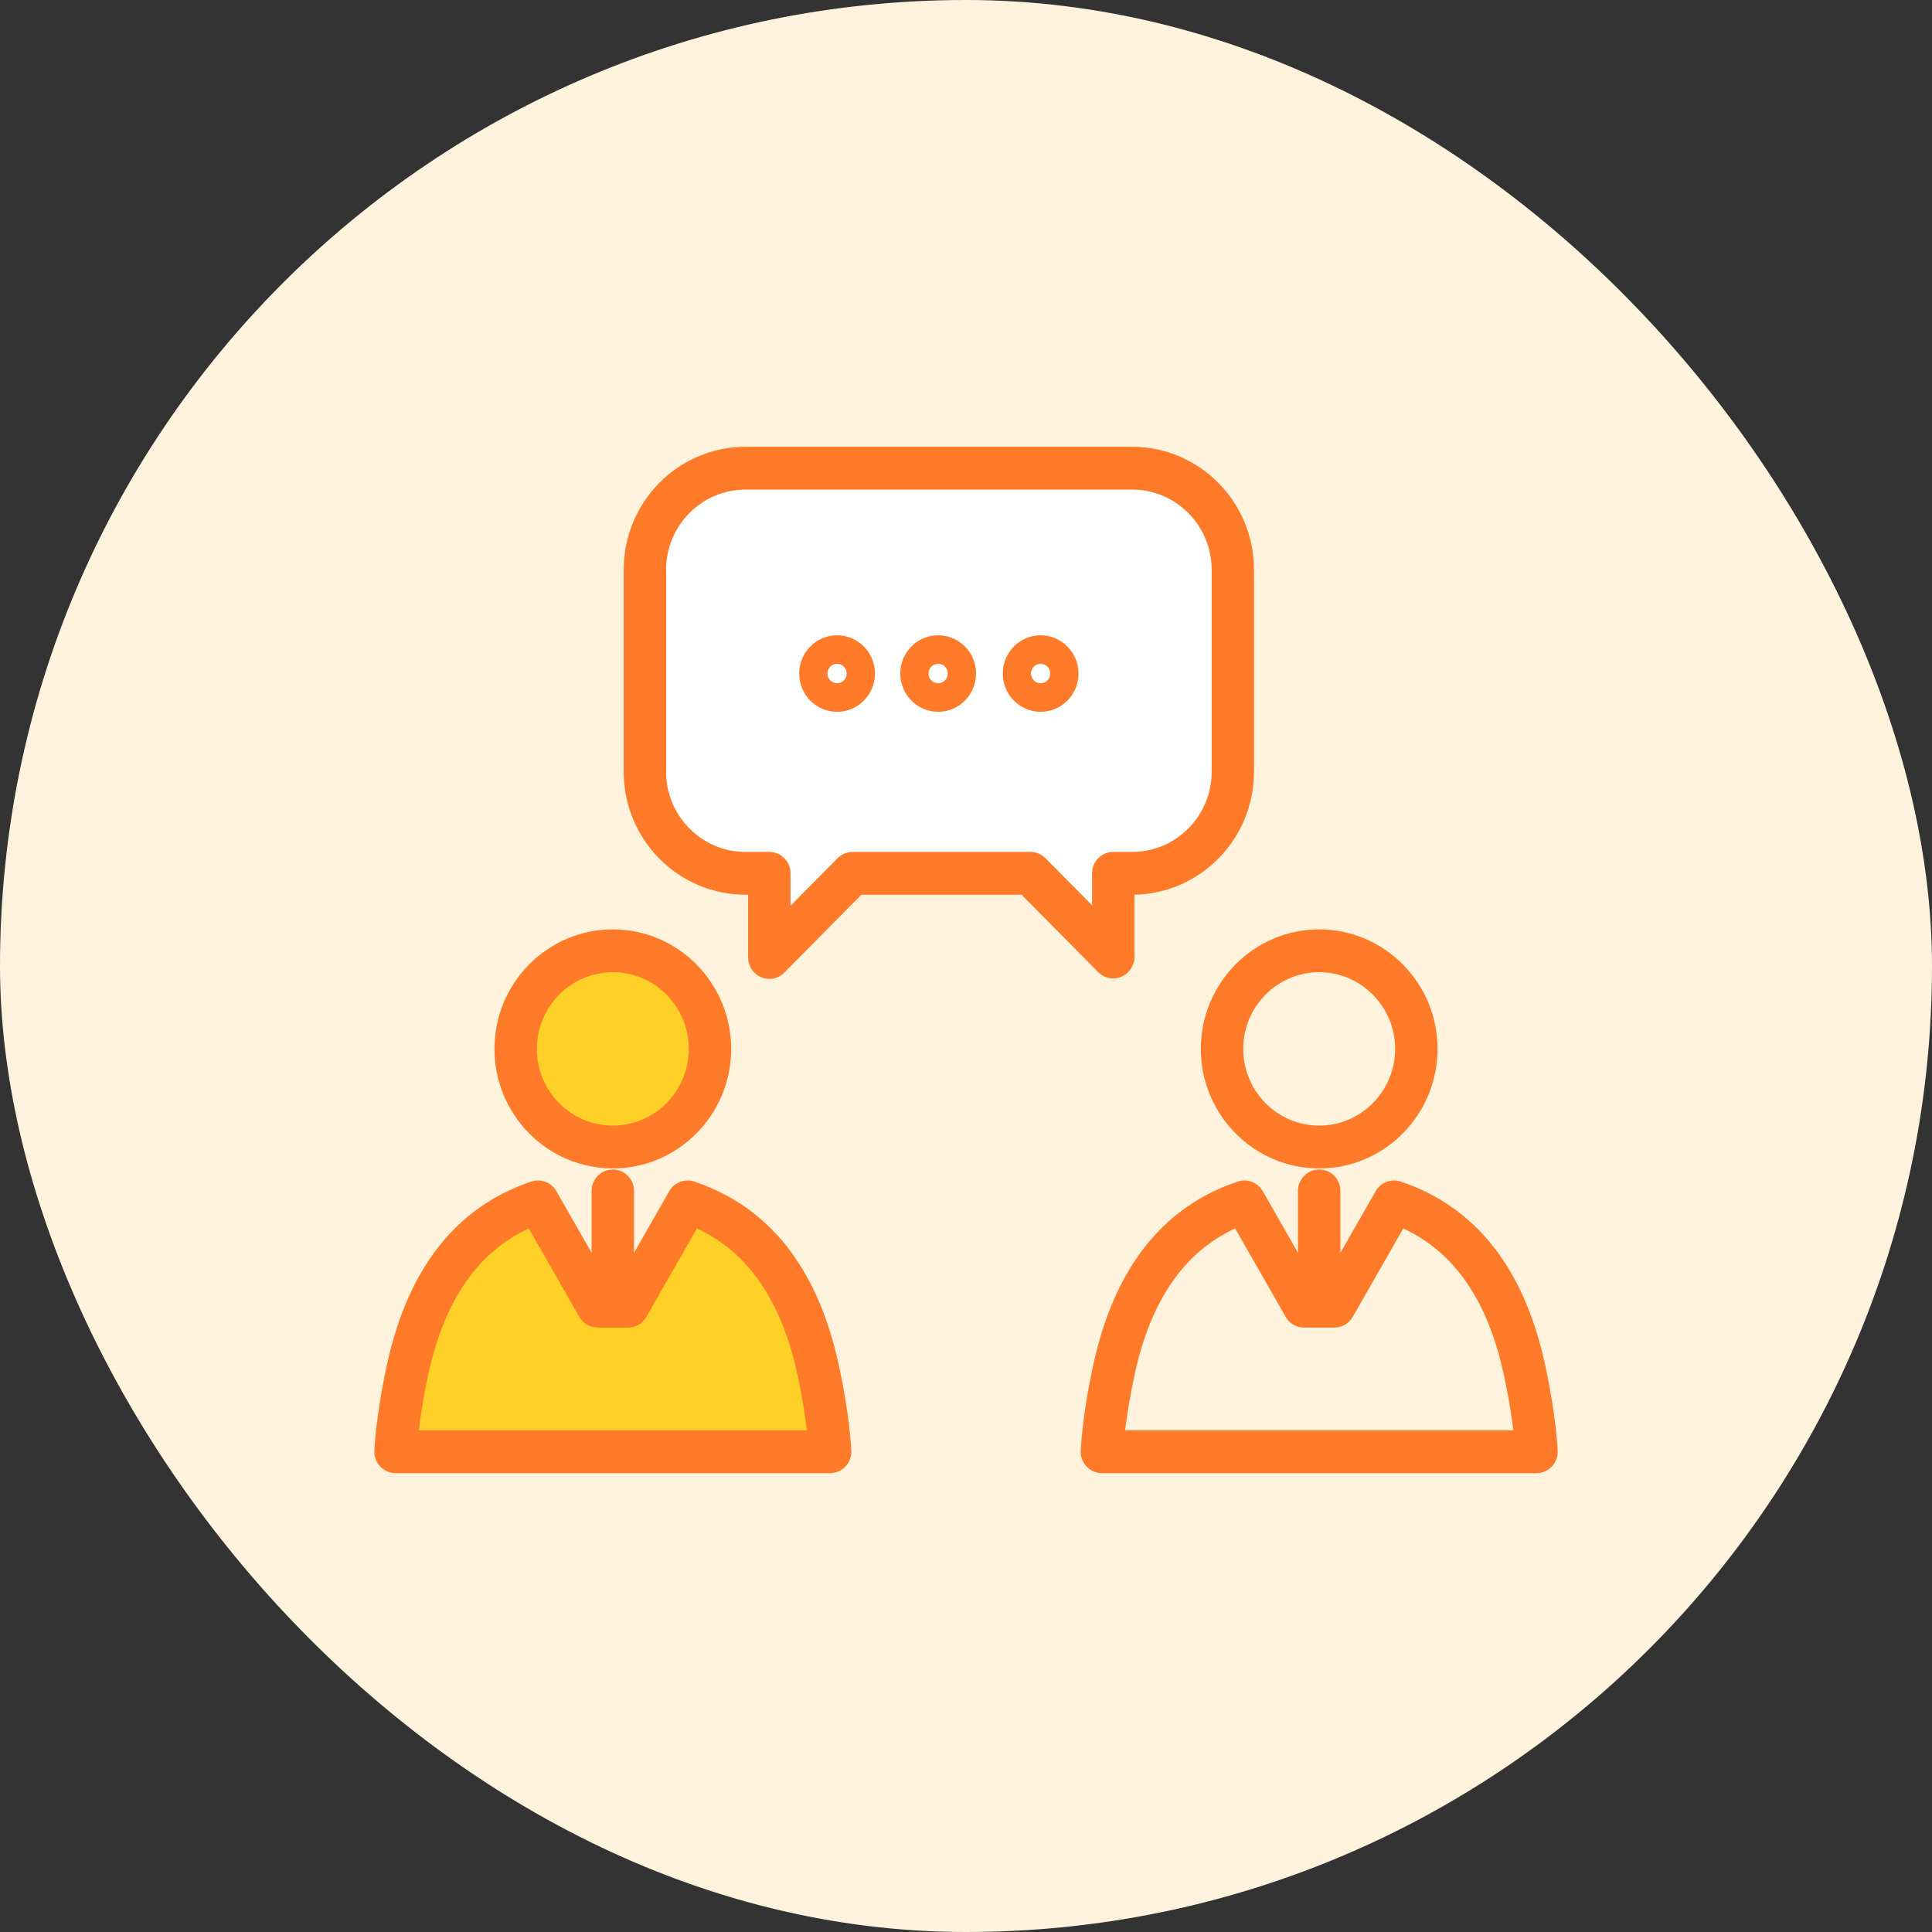
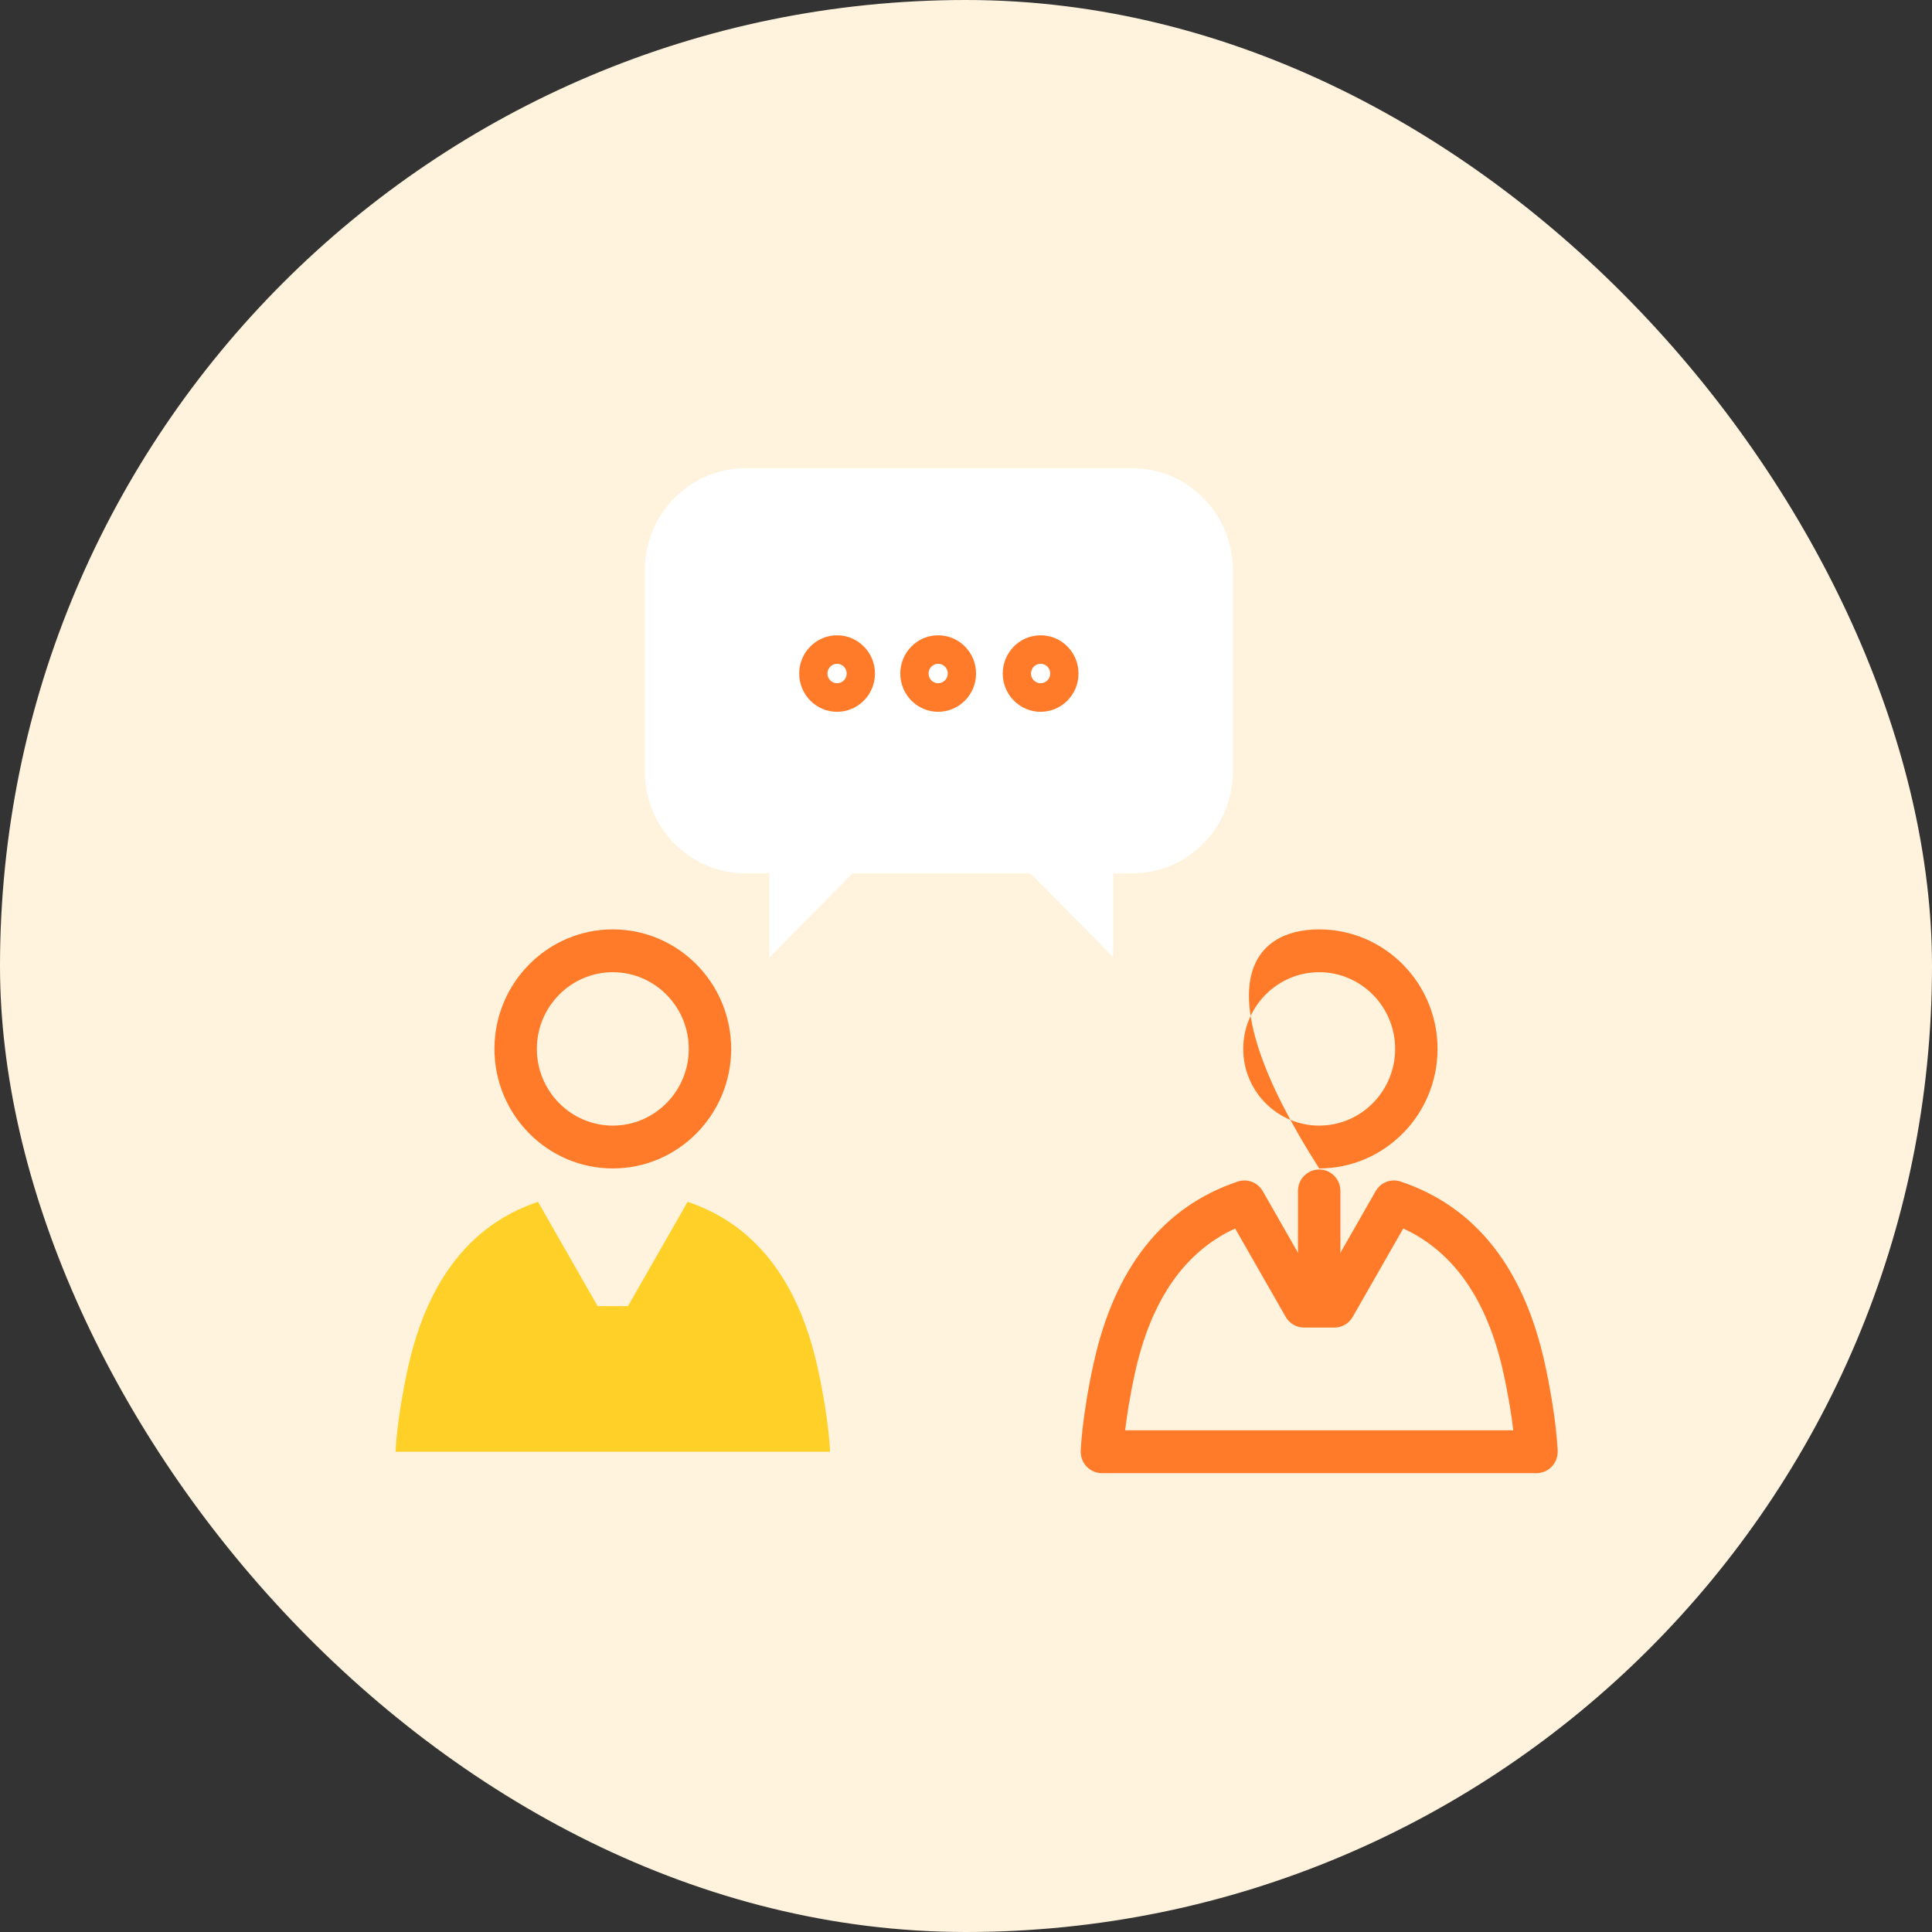
<svg xmlns="http://www.w3.org/2000/svg" width="160" height="160" viewBox="0 0 160 160" fill="none">
  <rect x="0" y="0" width="160" height="160" fill="#333333" stroke="none" />
  <rect width="160" height="160" rx="80" fill="#FFF3DD" />
-   <path d="M58.312 89.627C59.825 85.408 57.664 80.75 53.486 79.222C49.309 77.695 44.696 79.877 43.184 84.096C41.671 88.315 43.832 92.973 48.01 94.501C52.187 96.028 56.8 93.846 58.312 89.627Z" fill="#FFD027" />
  <path d="M50.751 96.765C45.347 96.765 40.948 92.323 40.948 86.866C40.948 81.409 45.347 76.967 50.751 76.967C56.154 76.967 60.553 81.409 60.553 86.866C60.553 92.323 56.154 96.765 50.751 96.765ZM50.751 80.514C47.283 80.514 44.461 83.364 44.461 86.866C44.461 90.368 47.283 93.218 50.751 93.218C54.218 93.218 57.041 90.368 57.041 86.866C57.041 83.364 54.218 80.514 50.751 80.514Z" fill="#FF7B29" />
  <path d="M67.723 113.311C66.275 106.712 62.998 101.559 56.946 99.531L52.006 108.169H49.493L44.556 99.531C38.504 101.556 35.226 106.712 33.778 113.311C32.838 117.594 32.758 120.225 32.758 120.225H68.743C68.743 120.225 68.663 117.591 67.723 113.311Z" fill="#FFD027" />
-   <path d="M68.743 122H32.758C32.282 122 31.827 121.805 31.497 121.462C31.167 121.117 30.988 120.651 31.003 120.174C31.006 120.06 31.101 117.324 32.065 112.93C33.805 104.994 37.822 99.922 44.005 97.852C44.797 97.588 45.662 97.921 46.078 98.648L50.51 106.4H50.994L55.426 98.648C55.842 97.918 56.708 97.585 57.499 97.852C63.682 99.922 67.7 104.994 69.439 112.93C70.403 117.324 70.495 120.06 70.501 120.174C70.516 120.654 70.338 121.12 70.007 121.462C69.677 121.808 69.222 122 68.746 122H68.743ZM34.676 118.453H66.825C66.691 117.315 66.448 115.69 66.007 113.695C64.687 107.677 61.9 103.661 57.713 101.739L53.528 109.058C53.213 109.608 52.636 109.944 52.009 109.944H49.495C48.868 109.944 48.288 109.605 47.976 109.058L43.791 101.739C39.604 103.661 36.817 107.677 35.497 113.695C35.06 115.69 34.816 117.315 34.679 118.453H34.676Z" fill="#FF7B29" />
-   <path d="M109.249 96.765C103.846 96.765 99.447 92.323 99.447 86.866C99.447 81.409 103.846 76.967 109.249 76.967C114.653 76.967 119.052 81.409 119.052 86.866C119.052 92.323 114.653 96.765 109.249 96.765ZM109.249 80.514C105.782 80.514 102.959 83.364 102.959 86.866C102.959 90.368 105.782 93.218 109.249 93.218C112.717 93.218 115.539 90.368 115.539 86.866C115.539 83.364 112.717 80.514 109.249 80.514Z" fill="#FF7B29" />
+   <path d="M109.249 96.765C99.447 81.409 103.846 76.967 109.249 76.967C114.653 76.967 119.052 81.409 119.052 86.866C119.052 92.323 114.653 96.765 109.249 96.765ZM109.249 80.514C105.782 80.514 102.959 83.364 102.959 86.866C102.959 90.368 105.782 93.218 109.249 93.218C112.717 93.218 115.539 90.368 115.539 86.866C115.539 83.364 112.717 80.514 109.249 80.514Z" fill="#FF7B29" />
  <path d="M127.242 122H91.257C90.781 122 90.326 121.805 89.996 121.462C89.666 121.12 89.487 120.651 89.502 120.174C89.505 120.06 89.6 117.324 90.564 112.93C92.304 104.994 96.322 99.922 102.505 97.852C103.296 97.588 104.161 97.921 104.577 98.648L109.009 106.4H109.493L113.925 98.648C114.341 97.918 115.207 97.585 115.998 97.852C122.181 99.922 126.199 104.994 127.938 112.93C128.902 117.324 128.994 120.06 129 120.174C129.015 120.654 128.837 121.12 128.506 121.462C128.176 121.805 127.721 122 127.245 122H127.242ZM93.175 118.453H125.324C125.19 117.315 124.946 115.69 124.506 113.695C123.186 107.677 120.399 103.661 116.212 101.739L112.027 109.058C111.712 109.608 111.135 109.944 110.508 109.944H107.995C107.367 109.944 106.787 109.605 106.475 109.058L102.29 101.739C98.103 103.661 95.316 107.677 93.996 113.695C93.559 115.69 93.315 117.315 93.178 118.453H93.175Z" fill="#FF7B29" />
-   <path d="M50.751 109.947C49.781 109.947 48.993 109.155 48.993 108.172V98.628C48.993 97.648 49.778 96.853 50.751 96.853C51.723 96.853 52.508 97.645 52.508 98.628V108.172C52.508 109.152 51.723 109.947 50.751 109.947Z" fill="#FF7B29" />
  <path d="M109.25 109.776C108.28 109.776 107.492 108.983 107.492 108.001V98.628C107.492 97.648 108.277 96.853 109.25 96.853C110.222 96.853 111.007 97.645 111.007 98.628V108.001C111.007 108.98 110.222 109.776 109.25 109.776Z" fill="#FF7B29" />
  <path d="M93.767 38.775H61.736C57.157 38.775 53.406 42.559 53.406 47.188V63.917C53.406 68.542 57.154 72.329 61.736 72.329H63.711V79.294L70.608 72.329H85.332L92.191 79.255V72.329H93.767C98.347 72.329 102.097 68.545 102.097 63.917V47.188C102.097 42.562 98.35 38.775 93.767 38.775Z" fill="white" />
-   <path d="M63.711 81.066C63.485 81.066 63.256 81.021 63.039 80.931C62.382 80.658 61.954 80.009 61.954 79.291V74.098H61.736C56.175 74.098 51.652 69.53 51.652 63.914V47.185C51.649 41.568 56.175 37 61.736 37H93.767C99.328 37 103.852 41.568 103.852 47.185V63.914C103.852 69.47 99.426 73.999 93.948 74.098V79.252C93.948 79.97 93.52 80.616 92.863 80.892C92.205 81.165 91.45 81.015 90.947 80.508L84.604 74.101H71.334L64.951 80.547C64.615 80.886 64.166 81.066 63.708 81.066H63.711ZM61.736 40.547C58.111 40.547 55.164 43.526 55.164 47.185V63.914C55.164 67.575 58.114 70.551 61.736 70.551H63.711C64.681 70.551 65.469 71.344 65.469 72.326V75.008L69.368 71.071C69.698 70.737 70.144 70.551 70.611 70.551H85.335C85.802 70.551 86.248 70.737 86.579 71.071L90.439 74.969V72.326C90.439 71.347 91.224 70.551 92.197 70.551H93.773C97.398 70.551 100.345 67.572 100.345 63.914V47.185C100.345 43.523 97.395 40.547 93.773 40.547H61.742H61.736Z" fill="#FF7B29" />
  <path d="M77.695 58.949C75.964 58.949 74.558 57.528 74.558 55.78C74.558 54.032 75.964 52.612 77.695 52.612C79.426 52.612 80.833 54.032 80.833 55.78C80.833 57.528 79.426 58.949 77.695 58.949ZM77.695 54.972C77.255 54.972 76.898 55.333 76.898 55.777C76.898 56.222 77.255 56.582 77.695 56.582C78.135 56.582 78.492 56.222 78.492 55.777C78.492 55.333 78.135 54.972 77.695 54.972Z" fill="#FF7B29" />
  <path d="M69.323 58.949C67.592 58.949 66.186 57.528 66.186 55.78C66.186 54.032 67.592 52.612 69.323 52.612C71.054 52.612 72.461 54.032 72.461 55.78C72.461 57.528 71.054 58.949 69.323 58.949ZM69.323 54.972C68.883 54.972 68.526 55.333 68.526 55.777C68.526 56.222 68.883 56.582 69.323 56.582C69.763 56.582 70.12 56.222 70.12 55.777C70.12 55.333 69.763 54.972 69.323 54.972Z" fill="#FF7B29" />
  <path d="M86.18 58.949C84.449 58.949 83.043 57.528 83.043 55.78C83.043 54.032 84.449 52.612 86.18 52.612C87.911 52.612 89.318 54.032 89.318 55.78C89.318 57.528 87.911 58.949 86.18 58.949ZM86.18 54.972C85.74 54.972 85.383 55.333 85.383 55.777C85.383 56.222 85.74 56.582 86.18 56.582C86.62 56.582 86.977 56.222 86.977 55.777C86.977 55.333 86.62 54.972 86.18 54.972Z" fill="#FF7B29" />
</svg>